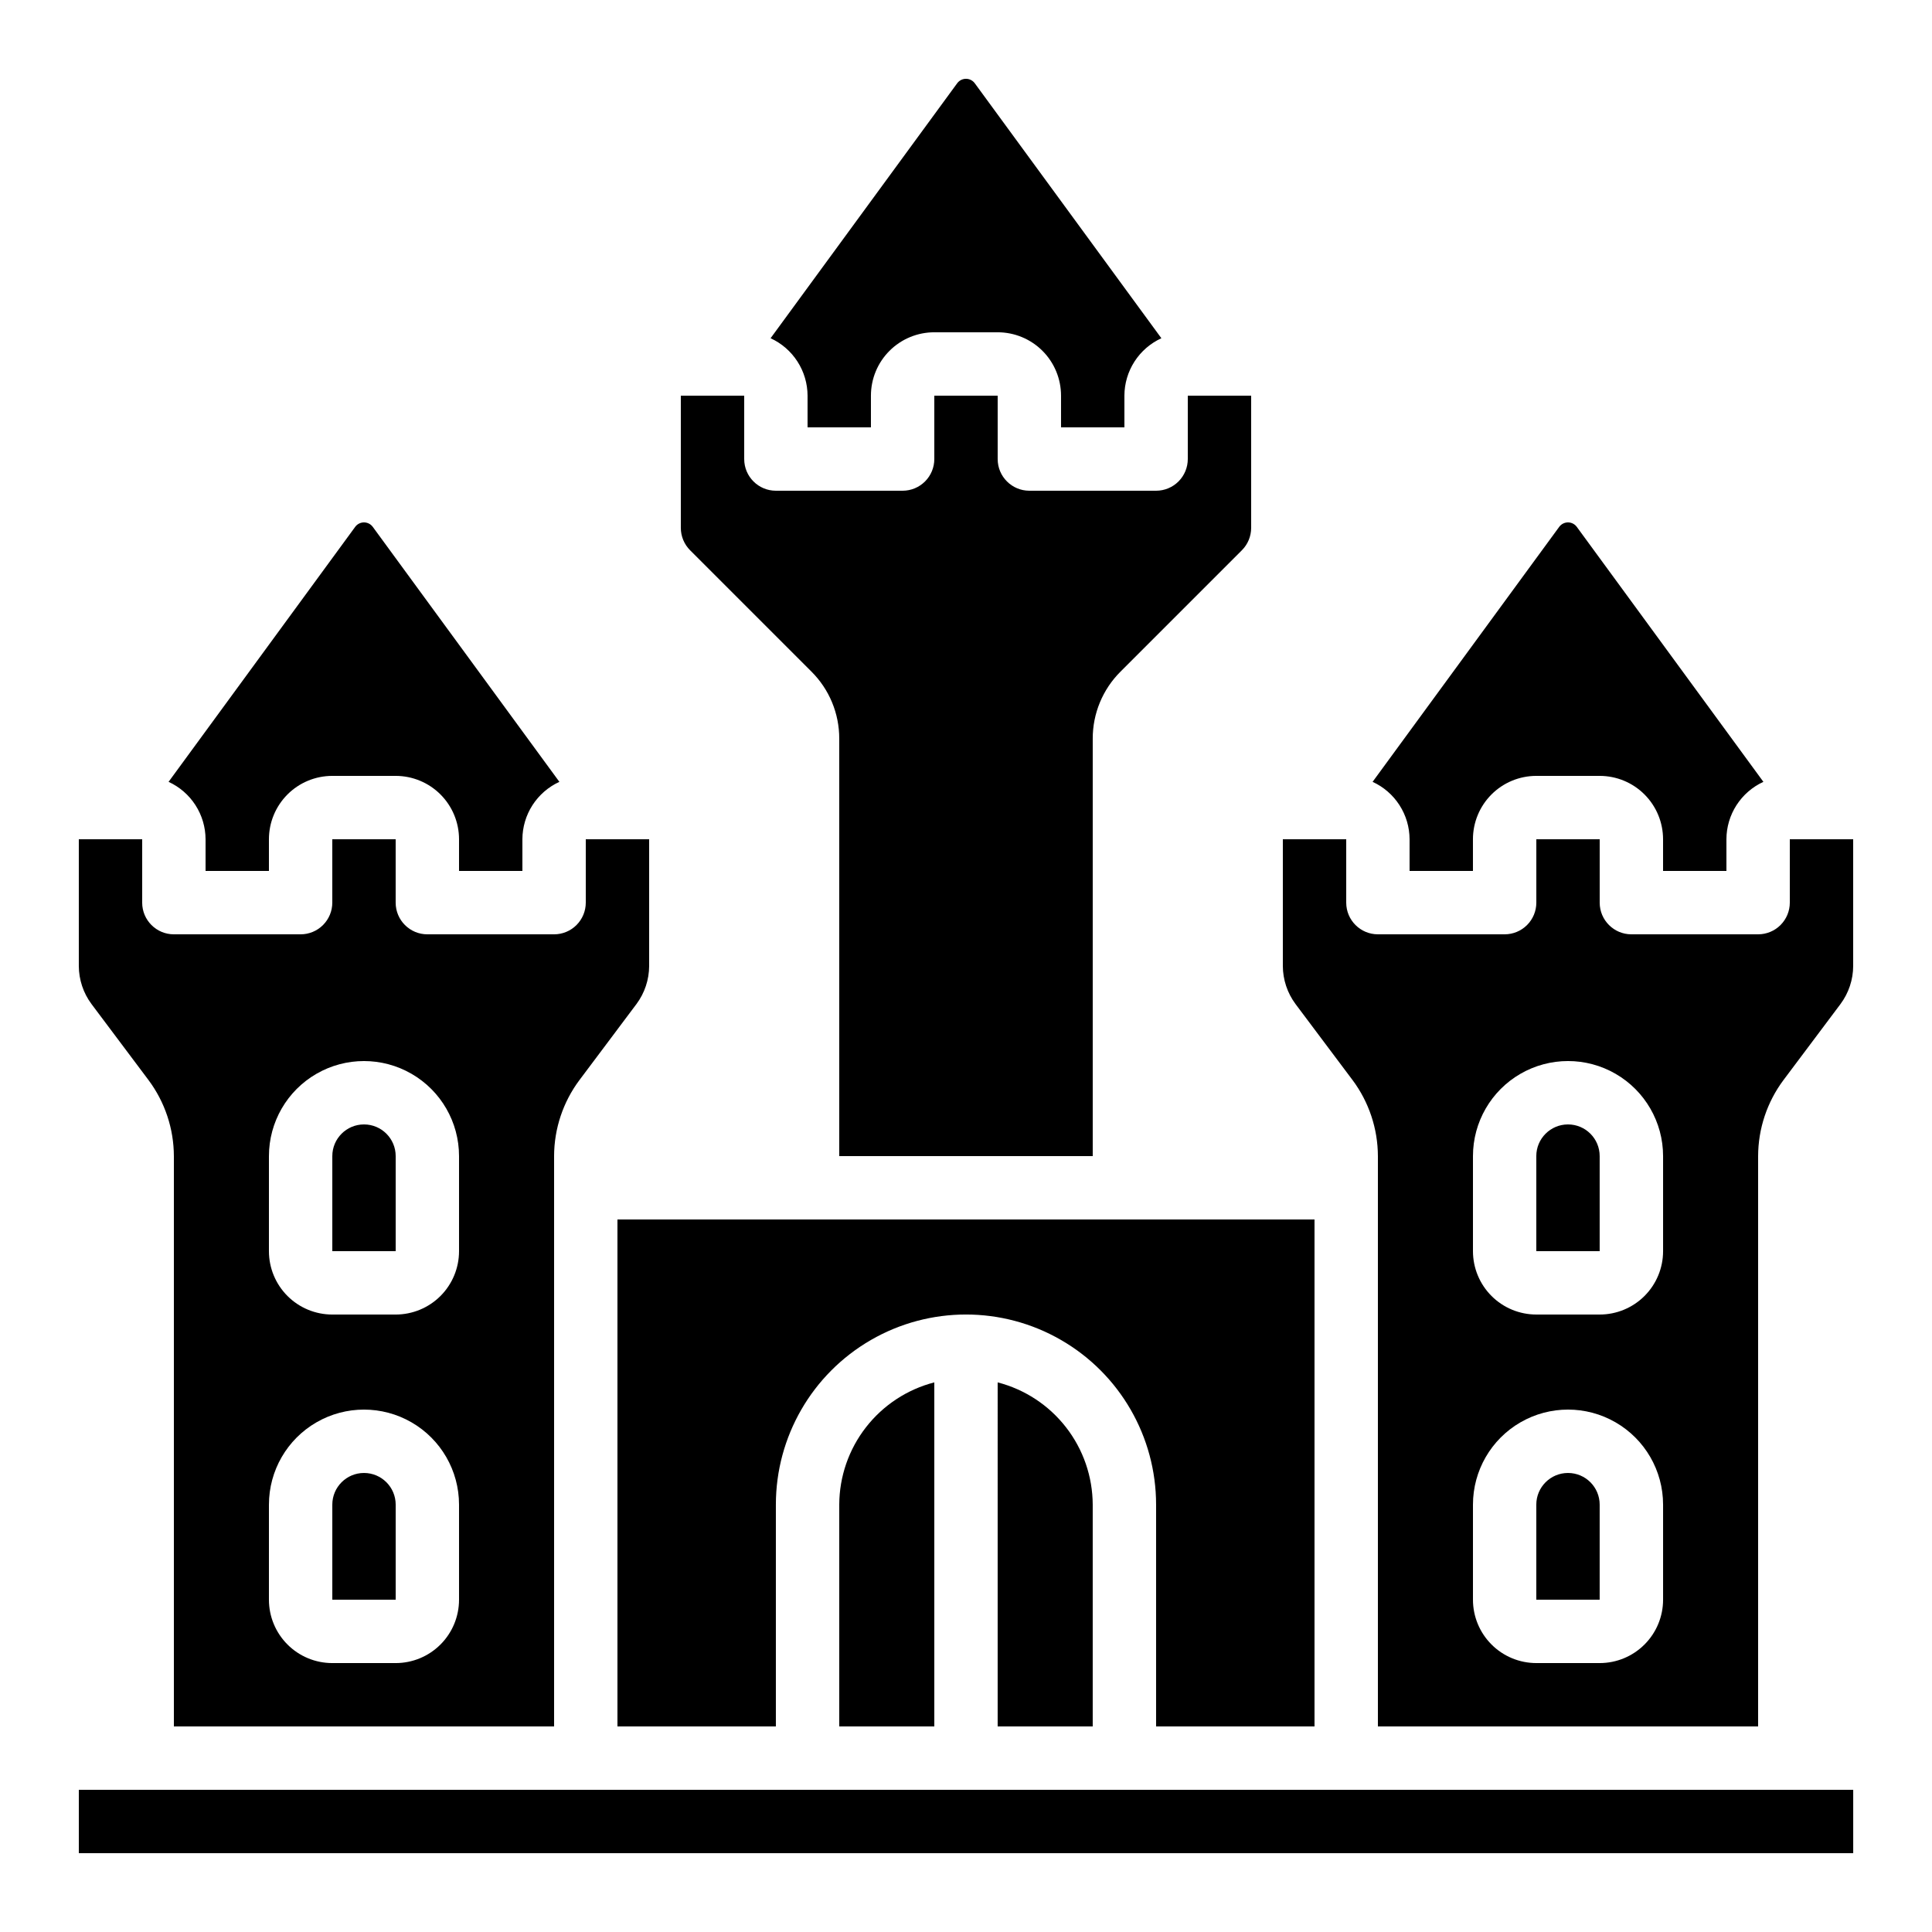
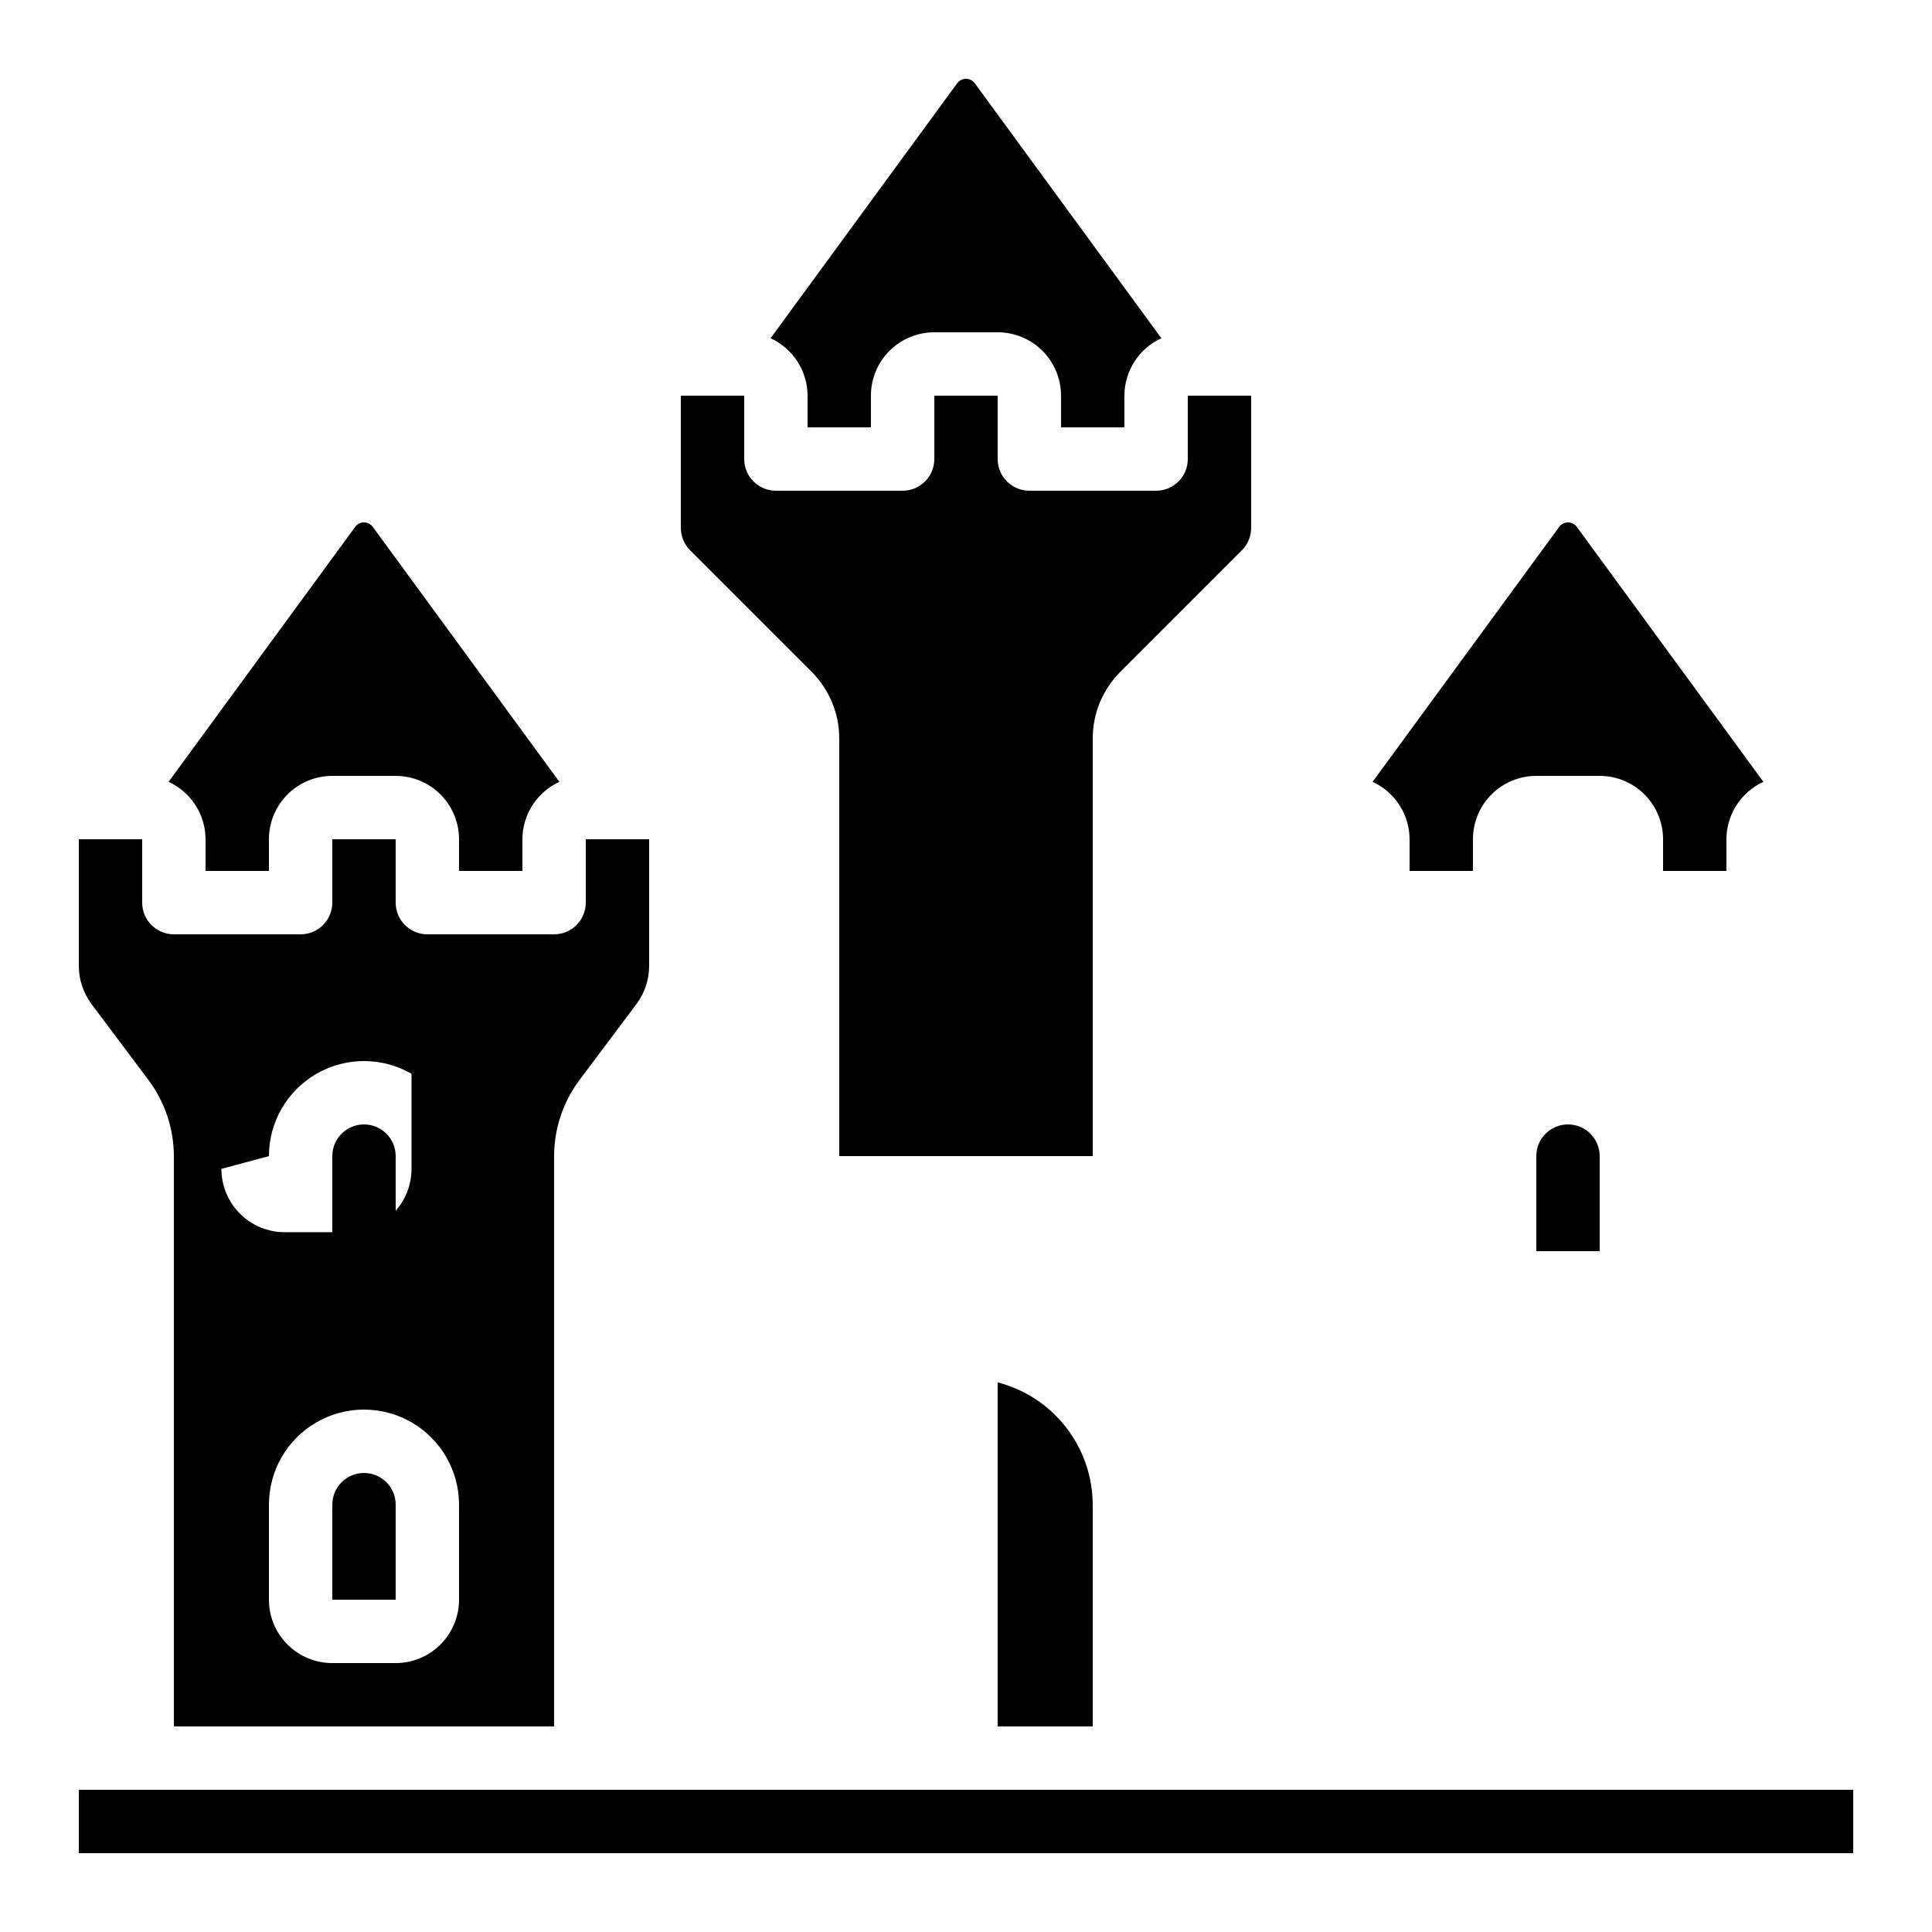
<svg xmlns="http://www.w3.org/2000/svg" fill="#000000" width="800px" height="800px" version="1.1" viewBox="144 144 512 512">
  <g>
    <path d="m282.44 374.81v-8.398c0.012-3.207 0.941-6.344 2.676-9.039 1.738-2.695 4.211-4.84 7.125-6.176l-49.457-67.578c-0.543-0.738-1.41-1.176-2.328-1.176s-1.781 0.438-2.324 1.176l-49.457 67.578c2.914 1.336 5.387 3.481 7.125 6.176 1.734 2.695 2.664 5.832 2.676 9.039v8.398h16.793v-8.398c0-4.453 1.77-8.723 4.918-11.875 3.148-3.148 7.422-4.918 11.875-4.918h16.793c4.453 0 8.727 1.77 11.875 4.918 3.148 3.152 4.918 7.422 4.918 11.875v8.398z" />
    <path d="m601.52 374.81v-8.398c0.008-3.207 0.938-6.344 2.672-9.039 1.738-2.695 4.211-4.84 7.125-6.176l-49.457-67.578c-0.543-0.738-1.406-1.176-2.324-1.176-0.918 0-1.781 0.438-2.328 1.176l-49.457 67.578c2.918 1.336 5.391 3.481 7.125 6.176 1.738 2.695 2.664 5.832 2.676 9.039v8.398h16.793v-8.398c0-4.453 1.77-8.723 4.918-11.875 3.148-3.148 7.422-4.918 11.875-4.918h16.793c4.457 0 8.727 1.77 11.875 4.918 3.152 3.152 4.922 7.422 4.922 11.875v8.398z" />
-     <path d="m366.41 601.52h25.191v-91.176c-7.188 1.859-13.559 6.043-18.117 11.906-4.559 5.859-7.047 13.066-7.074 20.492z" />
-     <path d="m492.36 601.52v-134.35h-184.73v134.35h41.984v-58.777c0-18 9.602-34.633 25.191-43.633 15.586-9 34.793-9 50.379 0 15.59 9 25.191 25.633 25.191 43.633v58.777z" />
    <path d="m408.39 601.52h25.191v-58.777c-0.027-7.426-2.516-14.633-7.074-20.492-4.555-5.863-10.926-10.047-18.117-11.906z" />
    <path d="m359.03 321.97c4.742 4.711 7.398 11.125 7.379 17.809v110.6h67.176v-110.6c-0.02-6.684 2.641-13.098 7.379-17.809l32.145-32.145c1.574-1.574 2.461-3.711 2.461-5.938v-35.031h-16.793v16.793c0 2.227-0.887 4.363-2.461 5.938-1.574 1.574-3.711 2.461-5.938 2.461h-33.586c-4.637 0-8.398-3.762-8.398-8.398v-16.793h-16.793v16.793c0 2.227-0.883 4.363-2.461 5.938-1.574 1.574-3.707 2.461-5.938 2.461h-33.586c-4.637 0-8.395-3.762-8.395-8.398v-16.793h-16.797v35.031c0 2.227 0.887 4.363 2.461 5.938z" />
    <path d="m441.98 257.25v-8.398c0.008-3.207 0.938-6.344 2.672-9.039 1.738-2.699 4.211-4.84 7.125-6.176l-49.457-67.578c-0.543-0.738-1.406-1.176-2.324-1.176s-1.781 0.438-2.328 1.176l-49.457 67.578c2.918 1.336 5.387 3.477 7.125 6.176 1.738 2.695 2.664 5.832 2.676 9.039v8.398h16.793v-8.398c0-4.453 1.77-8.727 4.918-11.875 3.148-3.148 7.422-4.918 11.875-4.918h16.793c4.453 0 8.727 1.77 11.875 4.918 3.148 3.148 4.918 7.422 4.918 11.875v8.398z" />
-     <path d="m567.93 542.75c0-4.641-3.758-8.398-8.395-8.398-4.637 0-8.398 3.758-8.398 8.398v25.191h16.793z" />
    <path d="m164.89 618.32h470.23v16.793h-470.23z" />
-     <path d="m183.36 430.23c4.344 5.824 6.699 12.891 6.719 20.152v151.14h100.76v-151.14c0.016-7.266 2.371-14.332 6.719-20.152l15.113-20.152c2.168-2.914 3.344-6.445 3.359-10.074v-33.59h-16.793v16.793c0 2.231-0.887 4.363-2.461 5.938-1.574 1.578-3.711 2.461-5.938 2.461h-33.586c-4.641 0-8.398-3.758-8.398-8.398v-16.793h-16.793v16.793c0 2.231-0.887 4.363-2.461 5.938-1.574 1.578-3.711 2.461-5.938 2.461h-33.586c-4.637 0-8.398-3.758-8.398-8.398v-16.793h-16.793v33.59c0.016 3.629 1.191 7.16 3.359 10.074zm31.91 20.152c0-9 4.801-17.316 12.594-21.816s17.398-4.5 25.191 0c7.793 4.5 12.594 12.816 12.594 21.816v25.191c0 4.453-1.77 8.727-4.918 11.875-3.148 3.148-7.422 4.918-11.875 4.918h-16.793c-4.453 0-8.727-1.77-11.875-4.918-3.148-3.148-4.918-7.422-4.918-11.875zm0 92.367c0-9 4.801-17.316 12.594-21.816s17.398-4.5 25.191 0c7.793 4.5 12.594 12.816 12.594 21.816v25.191-0.004c0 4.457-1.77 8.727-4.918 11.875-3.148 3.152-7.422 4.922-11.875 4.922h-16.793c-4.453 0-8.727-1.77-11.875-4.922-3.148-3.148-4.918-7.418-4.918-11.875z" />
+     <path d="m183.36 430.23c4.344 5.824 6.699 12.891 6.719 20.152v151.14h100.76v-151.14c0.016-7.266 2.371-14.332 6.719-20.152l15.113-20.152c2.168-2.914 3.344-6.445 3.359-10.074v-33.59h-16.793v16.793c0 2.231-0.887 4.363-2.461 5.938-1.574 1.578-3.711 2.461-5.938 2.461h-33.586c-4.641 0-8.398-3.758-8.398-8.398v-16.793h-16.793v16.793c0 2.231-0.887 4.363-2.461 5.938-1.574 1.578-3.711 2.461-5.938 2.461h-33.586c-4.637 0-8.398-3.758-8.398-8.398v-16.793h-16.793v33.59c0.016 3.629 1.191 7.16 3.359 10.074zm31.91 20.152c0-9 4.801-17.316 12.594-21.816s17.398-4.5 25.191 0v25.191c0 4.453-1.77 8.727-4.918 11.875-3.148 3.148-7.422 4.918-11.875 4.918h-16.793c-4.453 0-8.727-1.77-11.875-4.918-3.148-3.148-4.918-7.422-4.918-11.875zm0 92.367c0-9 4.801-17.316 12.594-21.816s17.398-4.5 25.191 0c7.793 4.5 12.594 12.816 12.594 21.816v25.191-0.004c0 4.457-1.77 8.727-4.918 11.875-3.148 3.152-7.422 4.922-11.875 4.922h-16.793c-4.453 0-8.727-1.77-11.875-4.922-3.148-3.148-4.918-7.418-4.918-11.875z" />
    <path d="m248.86 542.75c0-4.641-3.758-8.398-8.398-8.398-4.637 0-8.395 3.758-8.395 8.398v25.191h16.793z" />
-     <path d="m609.92 601.52v-151.14c0.02-7.266 2.375-14.332 6.719-20.152l15.113-20.152c2.168-2.914 3.348-6.445 3.359-10.074v-33.59h-16.793v16.793c0 2.231-0.887 4.363-2.461 5.938-1.574 1.578-3.711 2.461-5.938 2.461h-33.586c-4.637 0-8.398-3.758-8.398-8.398v-16.793h-16.793v16.793c0 2.231-0.883 4.363-2.457 5.938-1.578 1.578-3.711 2.461-5.938 2.461h-33.59c-4.637 0-8.395-3.758-8.395-8.398v-16.793h-16.797v33.59c0.016 3.629 1.195 7.16 3.359 10.074l15.113 20.152h0.004c4.34 5.824 6.695 12.891 6.715 20.152v151.14zm-75.57-151.14c0-9 4.801-17.316 12.594-21.816 7.797-4.5 17.398-4.5 25.191 0 7.793 4.5 12.598 12.816 12.598 21.816v25.191c0 4.453-1.77 8.727-4.922 11.875-3.148 3.148-7.418 4.918-11.875 4.918h-16.793c-4.453 0-8.727-1.77-11.875-4.918-3.148-3.148-4.918-7.422-4.918-11.875zm0 92.363v0.004c0-9 4.801-17.316 12.594-21.816 7.797-4.5 17.398-4.5 25.191 0 7.793 4.5 12.598 12.816 12.598 21.816v25.191-0.004c0 4.457-1.77 8.727-4.922 11.875-3.148 3.152-7.418 4.922-11.875 4.922h-16.793c-4.453 0-8.727-1.77-11.875-4.922-3.148-3.148-4.918-7.418-4.918-11.875z" />
    <path d="m567.93 450.38c0-4.637-3.758-8.395-8.395-8.395-4.637 0-8.398 3.758-8.398 8.395v25.191h16.793z" />
    <path d="m248.86 450.38c0-4.637-3.758-8.395-8.398-8.395-4.637 0-8.395 3.758-8.395 8.395v25.191h16.793z" />
  </g>
</svg>